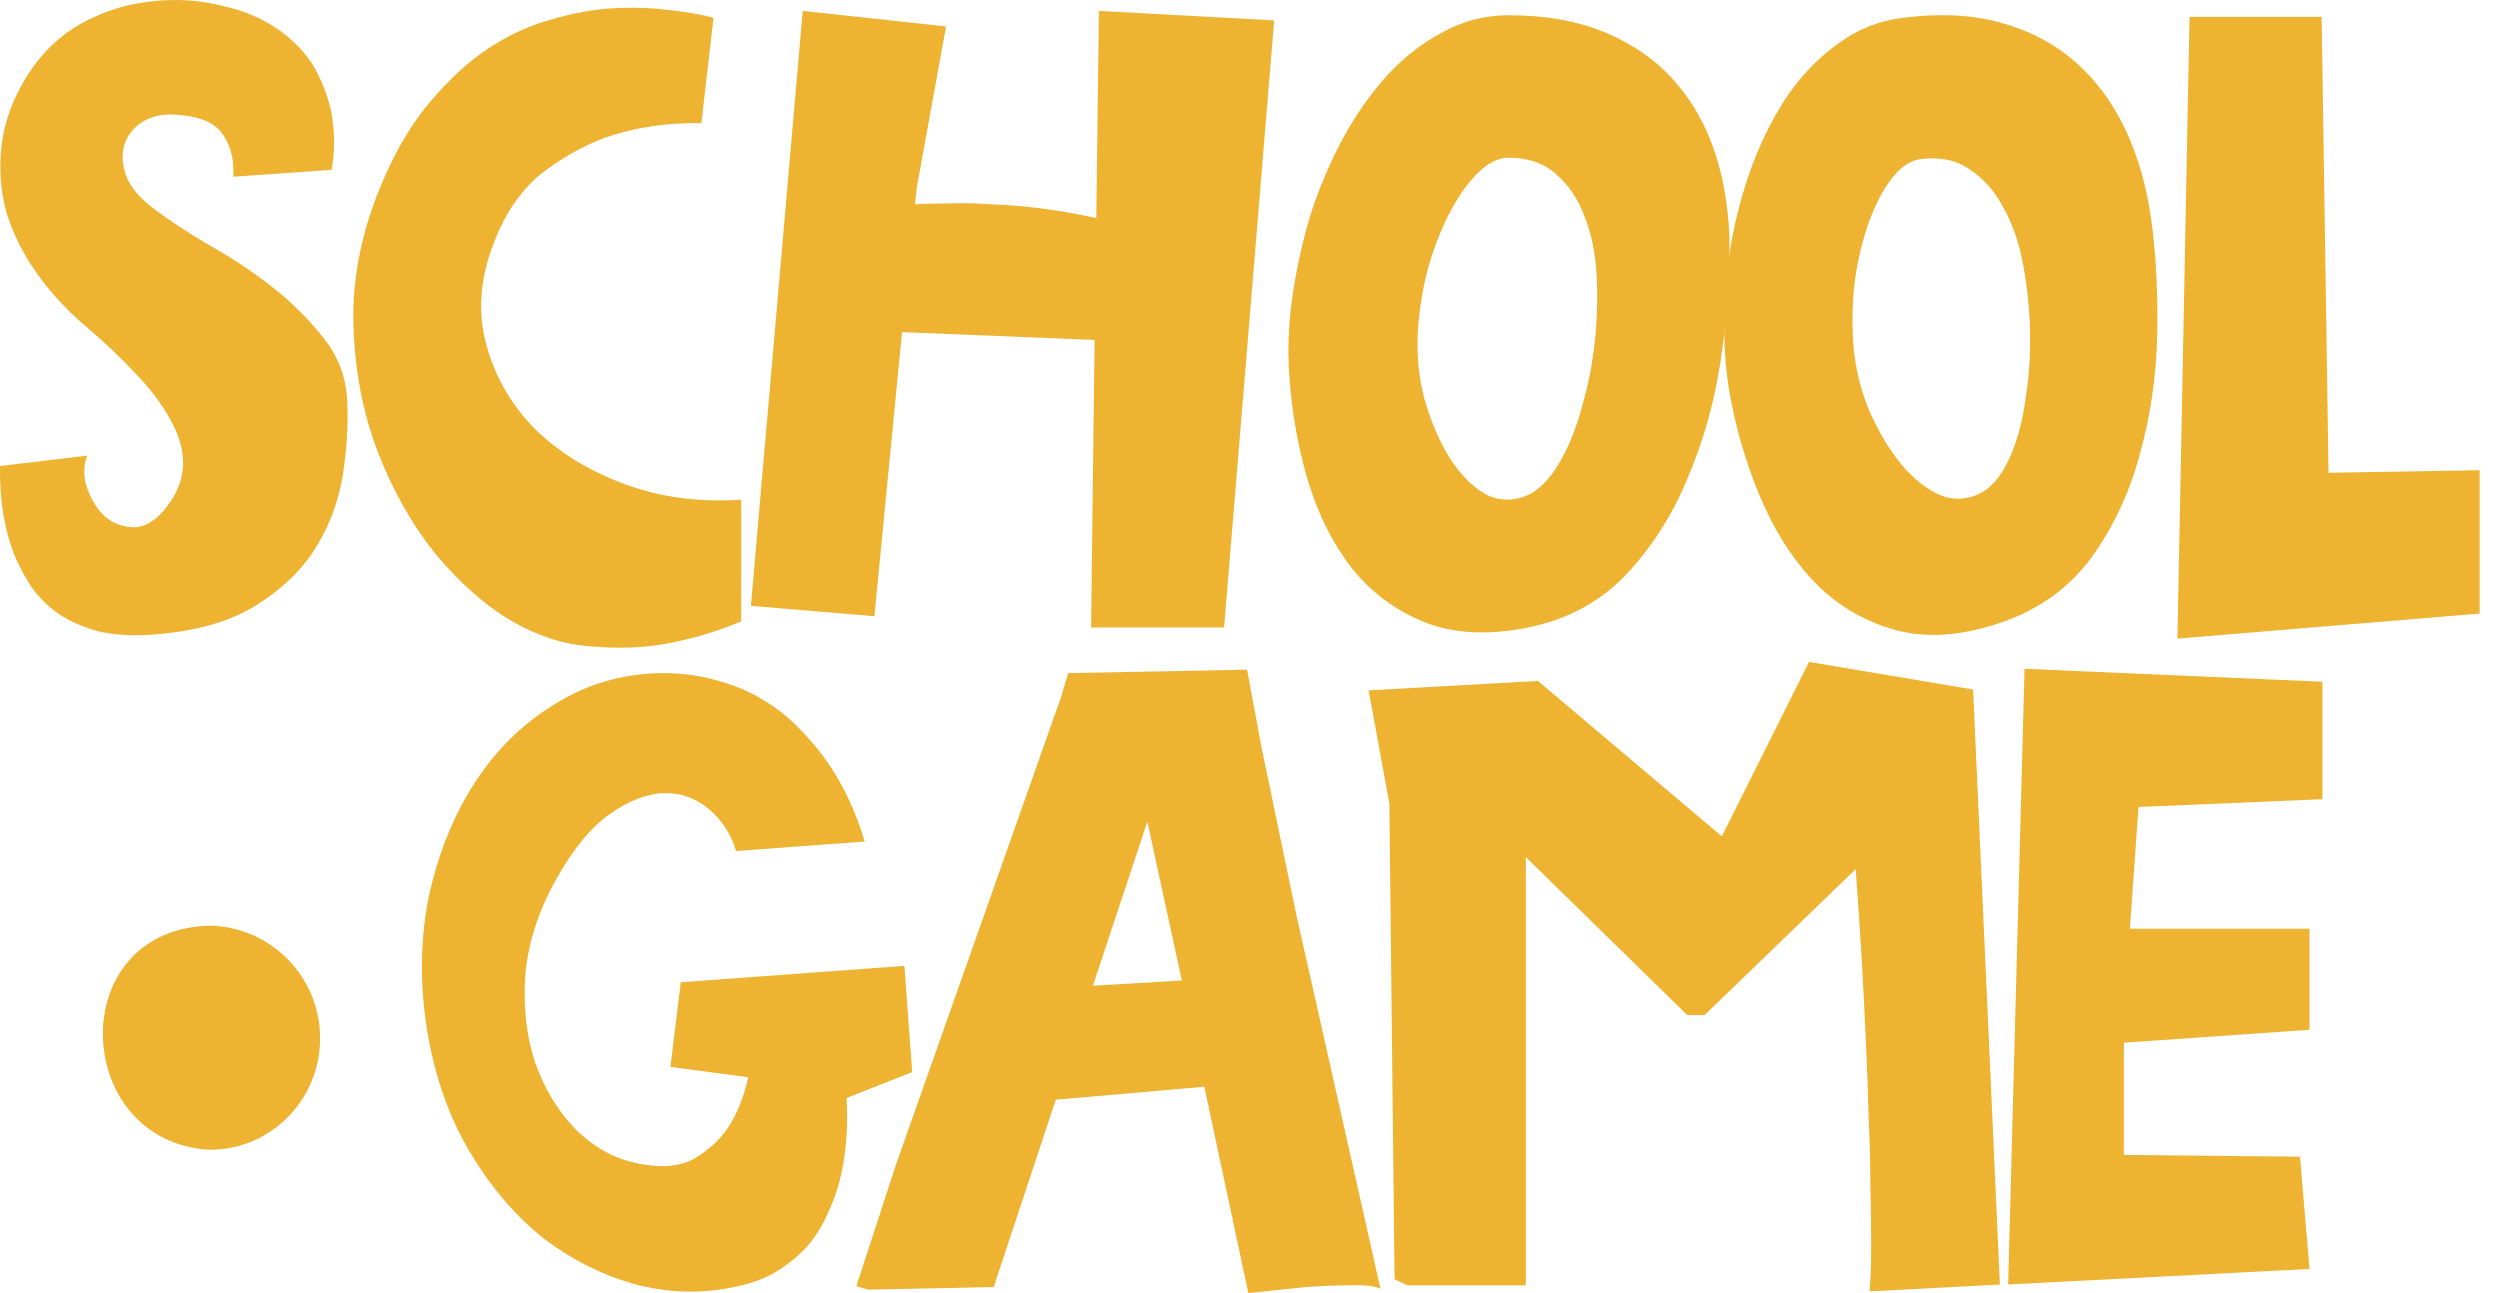
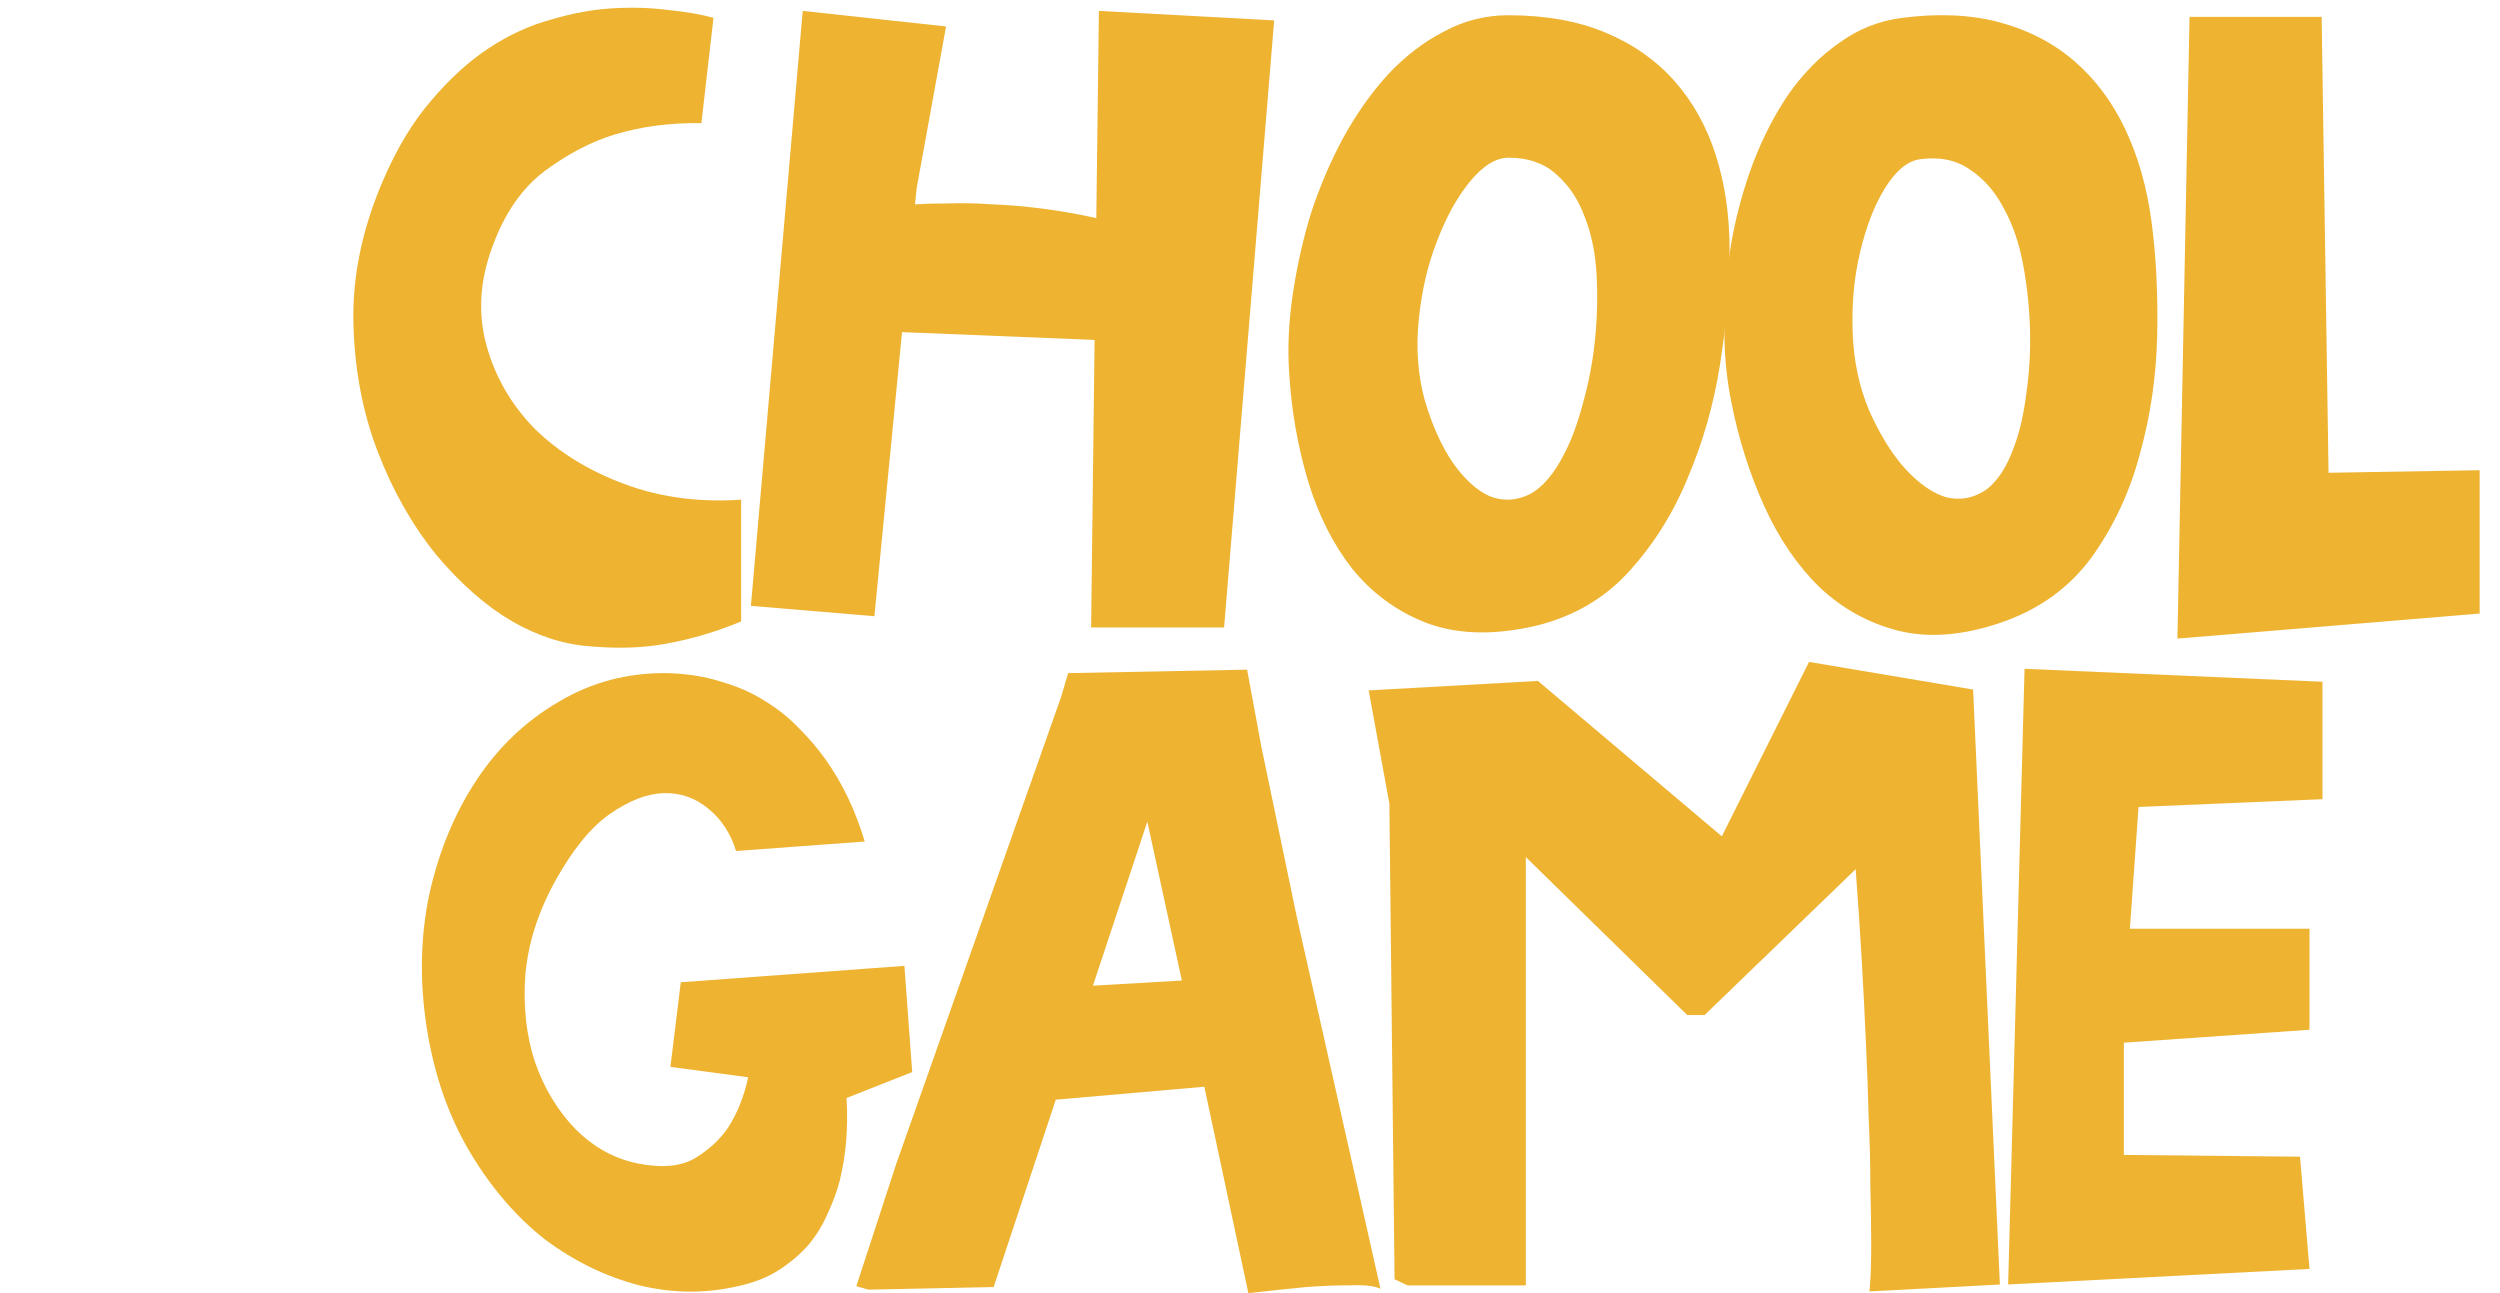
<svg xmlns="http://www.w3.org/2000/svg" width="116" height="60" viewBox="0 0 116 60" fill="none">
  <path d="M107.762 31.633V37.082L99.228 37.443L98.827 43.092H107.161V47.78L98.547 48.381V53.589L106.72 53.67L107.161 58.878L93.178 59.599L93.939 31.032L107.762 31.633Z" fill="#EDB331" />
  <path d="M86.744 59.921C86.797 59.387 86.824 58.693 86.824 57.838C86.824 56.983 86.811 56.048 86.784 55.033C86.784 54.018 86.757 52.95 86.704 51.828C86.677 50.706 86.637 49.598 86.584 48.502C86.477 45.938 86.317 43.214 86.103 40.329L79.091 47.1H78.29L70.798 39.768V59.641H65.309L64.708 59.36L64.467 37.284L63.506 32.035L71.359 31.595L79.893 38.806L83.939 30.713L91.552 31.995L92.794 59.601L86.744 59.921Z" fill="#EDB331" />
  <path d="M64.054 59.8C63.787 59.666 63.319 59.613 62.652 59.639C61.984 59.639 61.303 59.666 60.608 59.719C59.78 59.8 58.886 59.893 57.924 60L55.881 50.424L48.989 51.025L46.105 59.719L40.295 59.84L39.734 59.679L41.577 54.03L49.23 32.354L49.562 31.233L57.865 31.072L58.525 34.638L60.168 42.531L64.054 59.8ZM54.839 45.496L53.236 38.124L50.712 45.736L54.839 45.496Z" fill="#EDB331" />
  <path d="M34.153 39.487C33.912 38.685 33.485 38.031 32.87 37.524C32.256 37.016 31.562 36.776 30.787 36.802C30.012 36.829 29.184 37.15 28.303 37.764C27.422 38.378 26.58 39.407 25.779 40.849C24.977 42.291 24.51 43.747 24.377 45.216C24.27 46.685 24.417 48.034 24.817 49.263C25.245 50.492 25.872 51.533 26.7 52.388C27.555 53.243 28.53 53.777 29.625 53.991C30.72 54.204 31.588 54.124 32.23 53.75C32.897 53.35 33.418 52.869 33.792 52.308C34.219 51.64 34.527 50.866 34.714 49.984L31.108 49.503L31.588 45.577L41.965 44.816L42.326 49.744L39.281 50.946C39.361 52.335 39.254 53.617 38.961 54.792C38.827 55.3 38.64 55.807 38.4 56.315C38.186 56.822 37.892 57.303 37.518 57.757C37.144 58.184 36.69 58.572 36.156 58.919C35.622 59.266 34.981 59.52 34.233 59.68C32.737 60.027 31.215 60.014 29.665 59.64C28.116 59.239 26.66 58.532 25.298 57.517C23.962 56.475 22.801 55.126 21.812 53.47C20.824 51.814 20.156 49.904 19.809 47.74C19.462 45.55 19.502 43.453 19.929 41.45C20.383 39.447 21.118 37.684 22.133 36.161C23.148 34.639 24.417 33.437 25.939 32.555C27.462 31.647 29.144 31.206 30.987 31.233C31.896 31.26 32.724 31.393 33.471 31.634C34.219 31.848 34.887 32.141 35.475 32.515C36.089 32.889 36.623 33.317 37.078 33.797C37.532 34.252 37.932 34.719 38.279 35.2C39.081 36.322 39.695 37.604 40.123 39.046L34.153 39.487Z" fill="#EDB331" />
  <path d="M107.724 0.782L108.044 21.937L115.056 21.817V28.468L101.033 29.63L101.594 0.782H107.724Z" fill="#EDB331" />
  <path d="M88.22 0.835C89.914 0.609 91.432 0.676 92.774 1.035C94.115 1.395 95.273 1.995 96.248 2.835C97.223 3.675 98.01 4.728 98.611 5.995C99.211 7.263 99.618 8.69 99.83 10.279C100.046 11.894 100.133 13.661 100.093 15.579C100.05 17.472 99.782 19.299 99.29 21.063C98.825 22.823 98.081 24.418 97.059 25.848C96.034 27.251 94.646 28.259 92.896 28.87C91.118 29.485 89.519 29.618 88.098 29.269C86.704 28.916 85.482 28.244 84.433 27.252C83.411 26.257 82.557 25.01 81.872 23.512C81.183 21.987 80.671 20.371 80.335 18.664C80.1 17.51 79.992 16.298 80.011 15.029C80.026 13.734 80.138 12.452 80.346 11.185C80.58 9.914 80.916 8.697 81.354 7.533C81.814 6.34 82.371 5.268 83.026 4.319C83.707 3.365 84.479 2.588 85.342 1.988C86.201 1.361 87.161 0.977 88.22 0.835ZM93.492 20.625C93.728 19.974 93.905 19.182 94.023 18.25C94.164 17.288 94.22 16.297 94.192 15.277C94.163 14.257 94.055 13.247 93.868 12.248C93.68 11.249 93.375 10.373 92.951 9.622C92.554 8.866 92.03 8.276 91.38 7.851C90.757 7.422 89.996 7.268 89.095 7.388C88.513 7.466 87.967 7.916 87.457 8.739C86.97 9.532 86.589 10.512 86.314 11.681C86.035 12.823 85.918 14.065 85.963 15.406C86.004 16.721 86.261 17.94 86.734 19.062C87.234 20.181 87.8 21.089 88.432 21.786C89.061 22.457 89.684 22.886 90.302 23.073C90.943 23.229 91.548 23.122 92.118 22.749C92.684 22.35 93.142 21.642 93.492 20.625Z" fill="#EDB331" />
  <path d="M69.996 0.707C71.706 0.707 73.201 0.974 74.484 1.508C75.766 2.042 76.834 2.79 77.689 3.752C78.544 4.713 79.185 5.862 79.612 7.197C80.039 8.533 80.253 10.002 80.253 11.604C80.253 13.234 80.106 14.997 79.812 16.893C79.519 18.763 79.011 20.539 78.29 22.222C77.595 23.905 76.647 25.387 75.445 26.669C74.243 27.925 72.734 28.739 70.918 29.113C69.075 29.487 67.472 29.407 66.11 28.873C64.774 28.339 63.652 27.511 62.744 26.389C61.863 25.267 61.182 23.918 60.701 22.342C60.22 20.74 59.926 19.07 59.819 17.334C59.739 16.159 59.793 14.943 59.98 13.688C60.167 12.406 60.447 11.15 60.821 9.922C61.222 8.693 61.716 7.531 62.303 6.436C62.918 5.314 63.612 4.326 64.387 3.471C65.188 2.616 66.056 1.949 66.991 1.468C67.926 0.96 68.928 0.707 69.996 0.707ZM72.6 21.02C72.921 20.406 73.201 19.644 73.442 18.736C73.709 17.801 73.896 16.826 74.003 15.811C74.11 14.796 74.136 13.781 74.083 12.766C74.029 11.751 73.843 10.843 73.522 10.042C73.228 9.241 72.787 8.586 72.2 8.079C71.639 7.571 70.904 7.317 69.996 7.317C69.409 7.317 68.808 7.691 68.193 8.439C67.606 9.16 67.098 10.082 66.671 11.204C66.243 12.299 65.963 13.514 65.829 14.85C65.696 16.159 65.789 17.401 66.11 18.576C66.457 19.751 66.898 20.726 67.432 21.501C67.966 22.249 68.527 22.756 69.115 23.023C69.729 23.264 70.343 23.237 70.958 22.943C71.572 22.623 72.12 21.982 72.6 21.02Z" fill="#EDB331" />
  <path d="M59.122 0.947L56.798 29.114H50.628L50.789 15.772L41.854 15.411L40.572 28.593L34.842 28.112L37.246 0.506L43.897 1.228L42.535 8.72L42.455 9.481C42.855 9.455 43.363 9.441 43.977 9.441C44.592 9.415 45.273 9.428 46.021 9.481C46.769 9.508 47.557 9.575 48.385 9.682C49.213 9.788 50.041 9.935 50.869 10.122L50.989 0.506L59.122 0.947Z" fill="#EDB331" />
  <path d="M33.106 0.827L32.545 5.715C31.13 5.688 29.794 5.862 28.539 6.236C27.47 6.556 26.389 7.117 25.294 7.918C24.225 8.72 23.41 9.895 22.849 11.444C22.262 13.02 22.168 14.543 22.569 16.012C22.97 17.481 23.718 18.776 24.813 19.898C25.934 20.993 27.323 21.848 28.98 22.462C30.636 23.077 32.439 23.317 34.389 23.184V28.833C33.24 29.314 32.065 29.661 30.863 29.875C29.848 30.062 28.712 30.102 27.457 29.995C26.202 29.915 24.973 29.527 23.771 28.833C22.569 28.138 21.394 27.11 20.245 25.748C19.123 24.359 18.215 22.756 17.521 20.94C16.826 19.124 16.452 17.147 16.399 15.01C16.345 12.847 16.799 10.643 17.761 8.399C18.402 6.903 19.15 5.661 20.005 4.673C20.86 3.658 21.754 2.843 22.689 2.229C23.624 1.615 24.586 1.174 25.574 0.907C26.562 0.613 27.511 0.439 28.419 0.386C29.354 0.333 30.222 0.359 31.023 0.466C31.824 0.546 32.519 0.666 33.106 0.827Z" fill="#EDB331" />
-   <path d="M10.82 8.2C10.873 7.426 10.713 6.771 10.339 6.237C9.965 5.676 9.204 5.369 8.055 5.315C7.494 5.289 7 5.409 6.573 5.676C6.172 5.943 5.905 6.29 5.772 6.718C5.638 7.145 5.665 7.626 5.852 8.16C6.065 8.694 6.493 9.202 7.134 9.683C7.802 10.19 8.63 10.738 9.618 11.325C10.633 11.886 11.608 12.527 12.543 13.248C13.478 13.97 14.292 14.771 14.987 15.652C15.681 16.507 16.055 17.482 16.109 18.577C16.162 19.672 16.095 20.821 15.908 22.023C15.721 23.225 15.307 24.347 14.666 25.389C14.025 26.43 13.104 27.325 11.902 28.073C10.726 28.821 9.164 29.275 7.214 29.435C6.252 29.515 5.398 29.475 4.65 29.315C3.929 29.128 3.301 28.861 2.767 28.514C2.259 28.166 1.832 27.753 1.485 27.272C1.164 26.791 0.897 26.297 0.683 25.789C0.202 24.587 -0.025 23.198 0.002 21.622L4.049 21.142C3.862 21.622 3.862 22.13 4.049 22.664C4.236 23.198 4.516 23.639 4.89 23.986C5.291 24.307 5.745 24.467 6.252 24.467C6.787 24.44 7.294 24.106 7.775 23.465C8.256 22.824 8.496 22.17 8.496 21.502C8.496 20.834 8.296 20.153 7.895 19.459C7.521 18.764 6.987 18.056 6.292 17.335C5.625 16.614 4.85 15.88 3.969 15.132C3.087 14.384 2.326 13.556 1.685 12.648C1.044 11.739 0.576 10.791 0.283 9.803C0.015 8.788 -0.051 7.746 0.082 6.678C0.216 5.609 0.616 4.541 1.284 3.472C1.952 2.431 2.793 1.629 3.808 1.068C4.85 0.508 5.919 0.174 7.014 0.067C8.136 -0.067 9.231 0 10.299 0.267C11.394 0.508 12.329 0.922 13.104 1.509C13.878 2.097 14.439 2.765 14.787 3.512C15.134 4.234 15.347 4.915 15.428 5.556C15.534 6.33 15.521 7.105 15.387 7.88L10.82 8.2Z" fill="#EDB331" />
-   <path d="M9.739 42.951C12.58 43.007 14.853 45.337 14.853 48.178C14.853 51.019 12.58 53.349 9.739 53.349C3.319 53.008 2.921 43.121 9.739 42.951Z" fill="#EDB331" />
</svg>